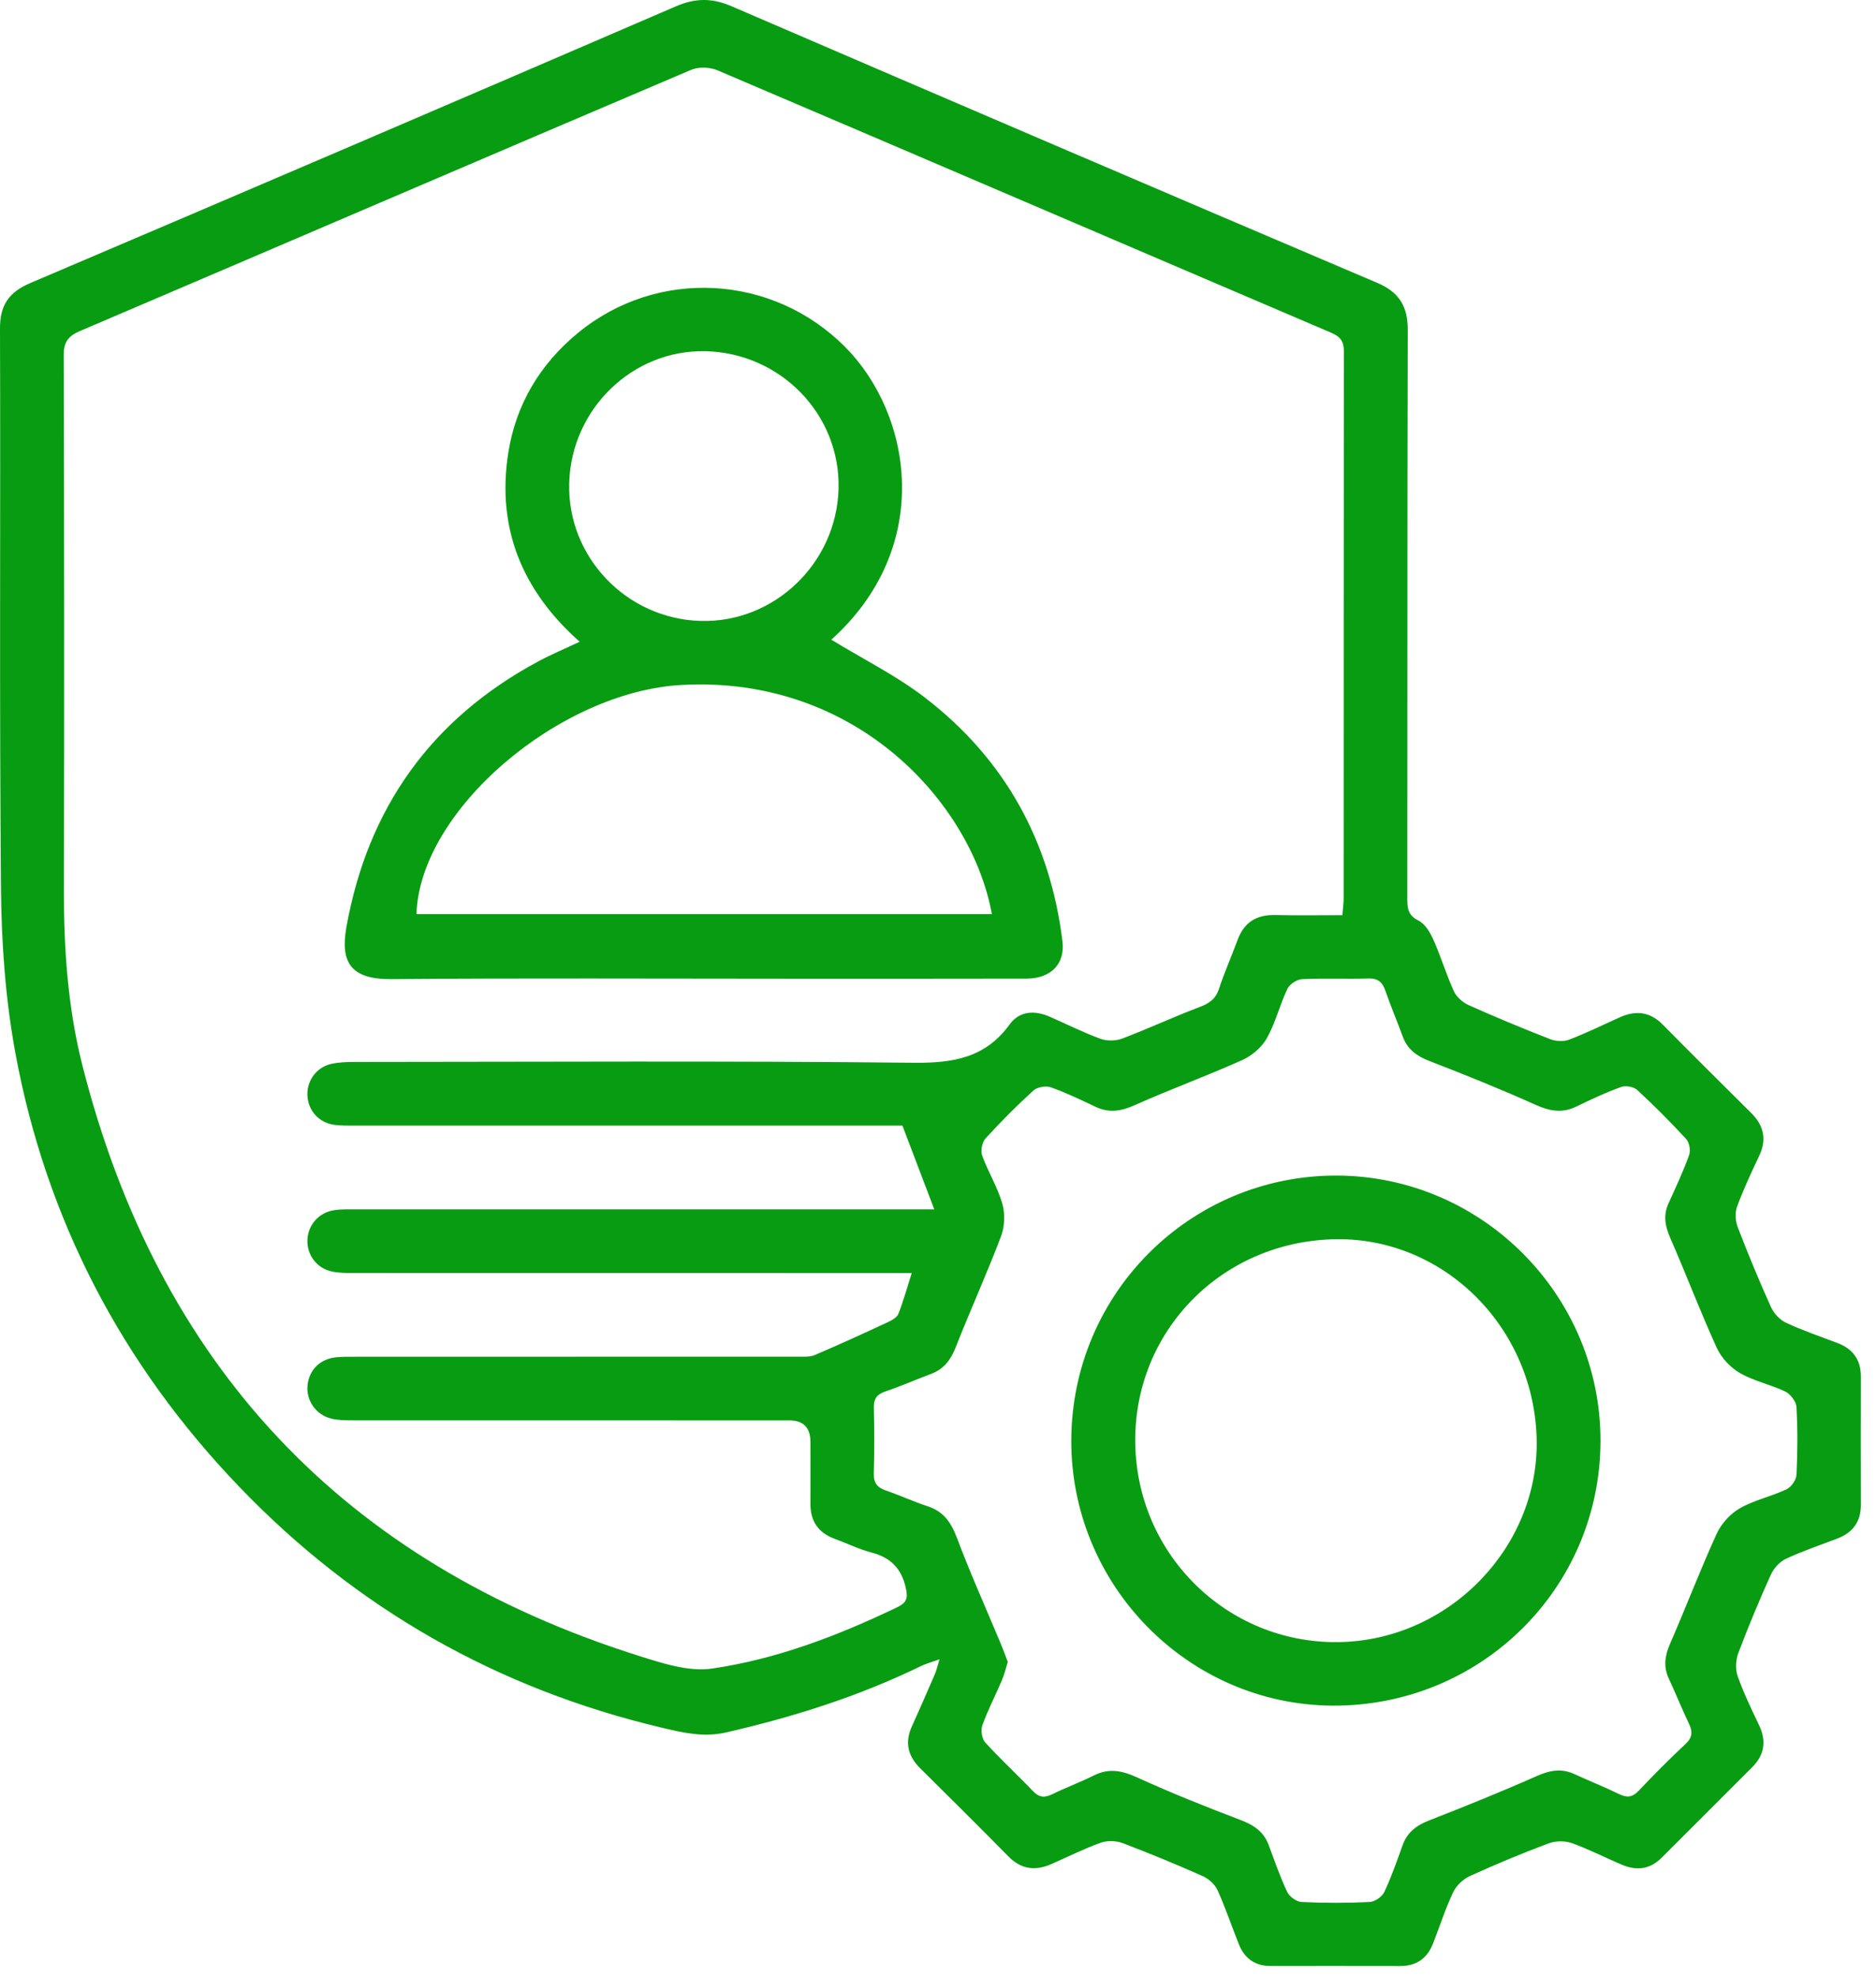
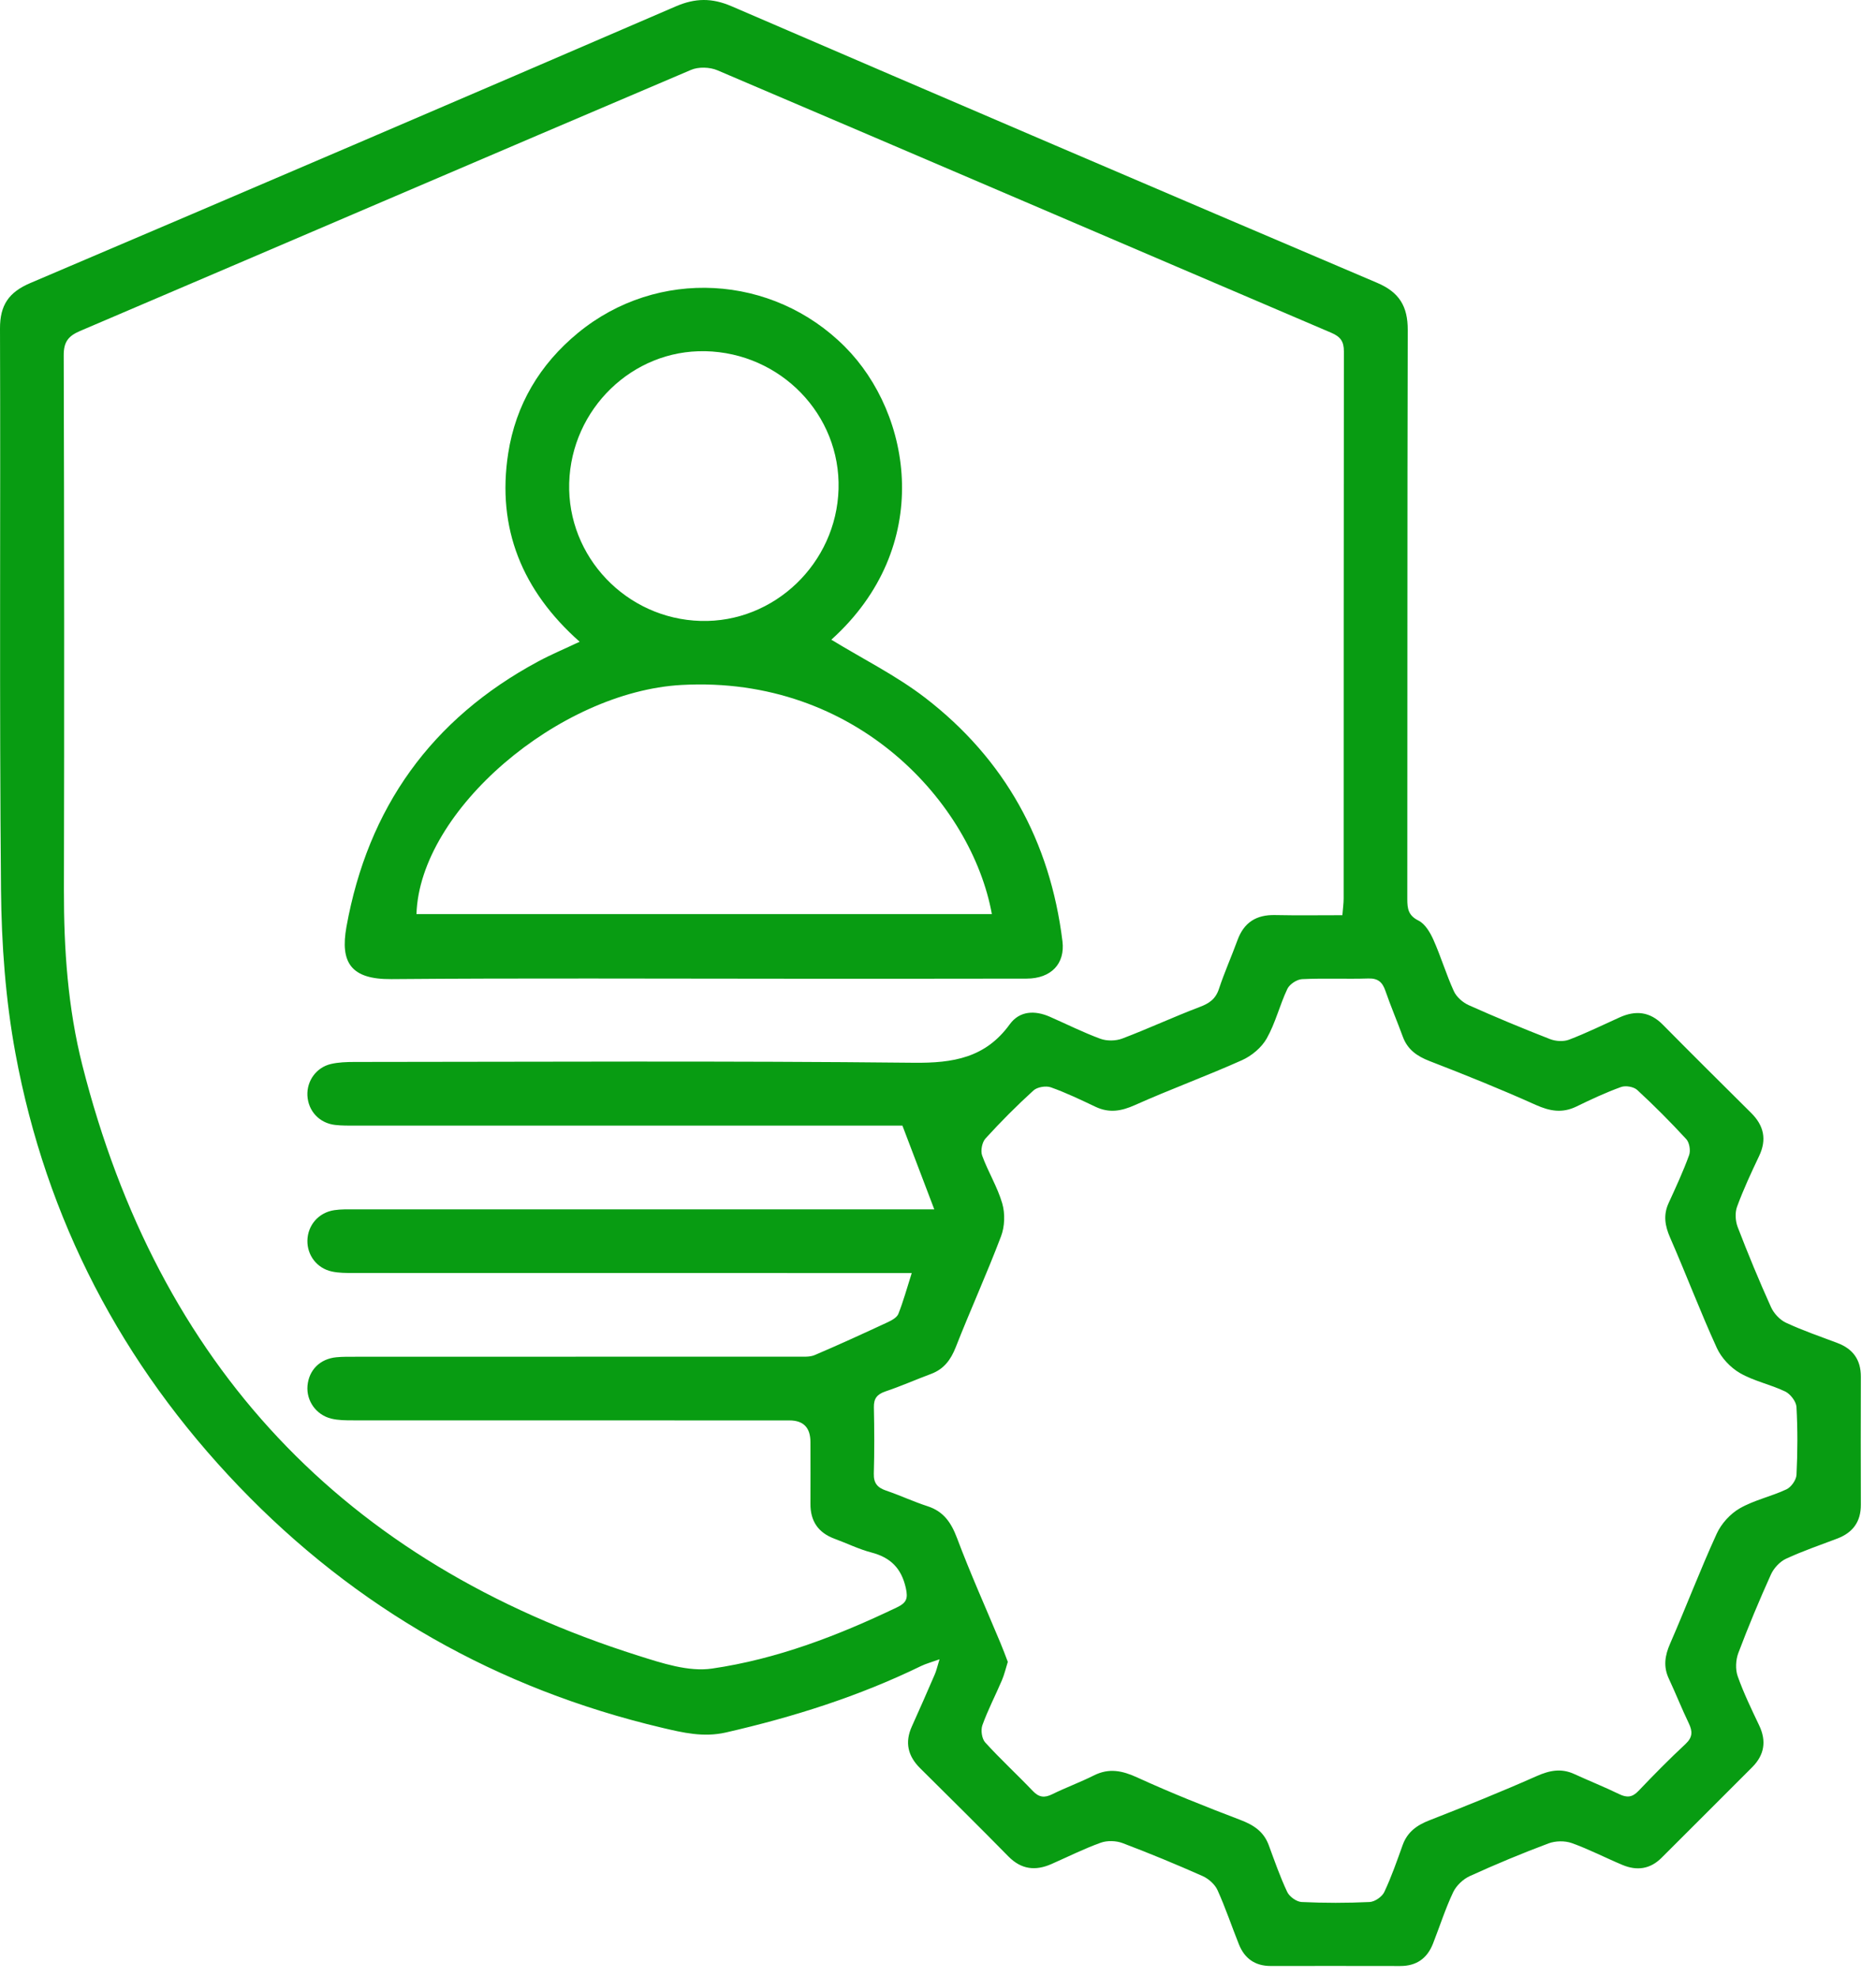
<svg xmlns="http://www.w3.org/2000/svg" width="56" height="59" viewBox="0 0 56 59" fill="none">
  <path d="M28.046 49.52C27.8 49.609 27.642 49.65 27.499 49.719C25.638 50.625 23.684 51.243 21.669 51.704C20.998 51.857 20.386 51.71 19.766 51.564C14.849 50.402 10.626 48.006 7.129 44.358C3.633 40.711 1.378 36.397 0.46 31.432C0.165 29.833 0.045 28.184 0.03 26.556C-0.021 20.973 0.019 15.389 1.00338e-05 9.806C-0.002 9.106 0.262 8.721 0.903 8.448C7.334 5.711 13.757 2.958 20.174 0.19C20.756 -0.061 21.254 -0.064 21.834 0.185C28.252 2.951 34.676 5.704 41.107 8.44C41.771 8.722 42.024 9.143 42.022 9.847C42.007 15.51 42.015 21.172 42.009 26.834C42.009 27.119 42.038 27.322 42.343 27.474C42.54 27.572 42.692 27.829 42.789 28.048C43.013 28.549 43.17 29.081 43.398 29.58C43.477 29.753 43.664 29.918 43.842 29.998C44.643 30.356 45.454 30.693 46.272 31.012C46.44 31.077 46.673 31.091 46.838 31.028C47.352 30.832 47.846 30.589 48.347 30.363C48.827 30.146 49.251 30.19 49.637 30.581C50.509 31.465 51.393 32.339 52.273 33.214C52.652 33.59 52.746 34.006 52.511 34.5C52.275 34.997 52.042 35.497 51.853 36.012C51.787 36.19 51.802 36.438 51.871 36.62C52.181 37.425 52.51 38.222 52.865 39.008C52.95 39.197 53.129 39.39 53.314 39.476C53.812 39.708 54.333 39.885 54.847 40.08C55.313 40.255 55.549 40.582 55.548 41.085C55.544 42.358 55.544 43.632 55.548 44.907C55.55 45.411 55.312 45.737 54.849 45.915C54.335 46.111 53.812 46.288 53.315 46.519C53.13 46.605 52.951 46.798 52.865 46.986C52.517 47.757 52.19 48.539 51.891 49.331C51.813 49.538 51.799 49.819 51.871 50.024C52.048 50.526 52.283 51.009 52.512 51.492C52.737 51.964 52.667 52.377 52.303 52.742C51.404 53.644 50.501 54.542 49.6 55.443C49.258 55.786 48.861 55.837 48.431 55.657C47.924 55.445 47.434 55.189 46.918 55.005C46.711 54.932 46.43 54.937 46.223 55.015C45.431 55.312 44.647 55.638 43.877 55.989C43.676 56.08 43.472 56.273 43.378 56.471C43.144 56.966 42.977 57.494 42.776 58.005C42.603 58.447 42.281 58.675 41.798 58.674C40.508 58.671 39.219 58.672 37.929 58.673C37.467 58.673 37.152 58.451 36.983 58.029C36.767 57.49 36.583 56.937 36.343 56.408C36.265 56.236 36.079 56.071 35.902 55.991C35.114 55.641 34.317 55.311 33.511 55.006C33.317 54.933 33.053 54.924 32.858 54.994C32.357 55.174 31.877 55.415 31.388 55.63C30.909 55.841 30.486 55.795 30.1 55.402C29.23 54.515 28.345 53.644 27.464 52.768C27.1 52.406 27.004 51.999 27.22 51.523C27.453 51.007 27.68 50.489 27.904 49.97C27.952 49.862 27.976 49.745 28.045 49.521L28.046 49.52ZM40.071 27.312C40.086 27.117 40.109 26.964 40.109 26.811C40.111 21.369 40.109 15.928 40.116 10.486C40.116 10.192 40.018 10.05 39.739 9.931C33.629 7.323 27.525 4.7 21.414 2.097C21.187 2.001 20.85 1.99 20.627 2.086C14.543 4.674 8.468 7.285 2.385 9.88C2.034 10.03 1.9 10.211 1.902 10.606C1.917 15.922 1.92 21.237 1.908 26.554C1.904 28.323 2.025 30.084 2.459 31.794C4.726 40.732 10.252 46.629 19.056 49.413C19.764 49.636 20.552 49.899 21.253 49.797C23.188 49.516 25.013 48.815 26.779 47.968C27.054 47.836 27.111 47.712 27.04 47.395C26.908 46.803 26.585 46.483 26.013 46.333C25.635 46.234 25.279 46.057 24.91 45.922C24.424 45.742 24.189 45.396 24.192 44.877C24.197 44.264 24.192 43.65 24.192 43.037C24.192 42.607 23.984 42.391 23.566 42.391C19.226 42.391 14.886 42.391 10.546 42.389C10.327 42.389 10.101 42.389 9.891 42.338C9.432 42.226 9.14 41.801 9.179 41.355C9.222 40.886 9.551 40.554 10.04 40.506C10.226 40.488 10.416 40.491 10.605 40.491C15.008 40.491 19.411 40.491 23.814 40.488C23.985 40.488 24.174 40.504 24.324 40.439C25.056 40.127 25.779 39.795 26.5 39.46C26.62 39.404 26.773 39.32 26.816 39.213C26.964 38.841 27.07 38.452 27.216 37.993C26.95 37.993 26.75 37.993 26.551 37.993C21.22 37.993 15.89 37.993 10.559 37.991C10.34 37.991 10.114 37.993 9.903 37.946C9.458 37.849 9.168 37.46 9.176 37.023C9.186 36.564 9.51 36.186 9.98 36.116C10.181 36.086 10.388 36.092 10.592 36.092C16.143 36.091 21.694 36.092 27.245 36.092H27.889C27.567 35.245 27.271 34.466 26.938 33.593H26.468C21.183 33.593 15.9 33.593 10.616 33.593C10.412 33.593 10.207 33.596 10.004 33.573C9.534 33.52 9.199 33.157 9.176 32.694C9.156 32.259 9.44 31.857 9.878 31.754C10.105 31.701 10.345 31.694 10.579 31.693C16.147 31.69 21.714 31.658 27.28 31.717C28.457 31.729 29.417 31.569 30.142 30.569C30.435 30.166 30.889 30.147 31.338 30.344C31.842 30.565 32.335 30.813 32.85 31.002C33.043 31.072 33.308 31.068 33.502 30.994C34.278 30.7 35.033 30.348 35.81 30.053C36.098 29.945 36.287 29.815 36.387 29.511C36.55 29.019 36.762 28.544 36.94 28.058C37.133 27.529 37.502 27.297 38.06 27.309C38.717 27.323 39.376 27.313 40.072 27.313L40.071 27.312ZM30.085 49.592C30.022 49.794 29.98 49.978 29.907 50.148C29.716 50.596 29.489 51.03 29.325 51.487C29.272 51.634 29.308 51.89 29.409 52.001C29.863 52.501 30.363 52.96 30.829 53.449C31.012 53.641 31.175 53.663 31.408 53.548C31.817 53.347 32.246 53.19 32.653 52.986C33.106 52.759 33.499 52.842 33.948 53.047C34.958 53.509 35.991 53.92 37.029 54.315C37.423 54.465 37.722 54.661 37.872 55.064C38.046 55.535 38.211 56.012 38.425 56.465C38.492 56.606 38.705 56.758 38.857 56.764C39.531 56.796 40.209 56.796 40.883 56.764C41.038 56.757 41.254 56.608 41.321 56.468C41.535 56.015 41.7 55.538 41.87 55.065C42.01 54.677 42.288 54.474 42.665 54.327C43.742 53.906 44.817 53.473 45.875 53.004C46.263 52.832 46.61 52.767 46.999 52.947C47.441 53.15 47.895 53.33 48.332 53.543C48.565 53.657 48.727 53.642 48.911 53.447C49.366 52.969 49.831 52.498 50.314 52.048C50.529 51.847 50.528 51.672 50.411 51.429C50.2 50.99 50.021 50.537 49.815 50.096C49.648 49.738 49.697 49.413 49.852 49.057C50.328 47.966 50.751 46.853 51.245 45.772C51.382 45.472 51.65 45.177 51.935 45.014C52.366 44.767 52.874 44.661 53.327 44.448C53.469 44.382 53.62 44.167 53.627 44.014C53.66 43.34 53.663 42.661 53.626 41.988C53.616 41.825 53.444 41.603 53.29 41.528C52.853 41.318 52.357 41.219 51.941 40.979C51.656 40.815 51.384 40.525 51.248 40.227C50.754 39.146 50.333 38.03 49.856 36.941C49.7 36.585 49.645 36.262 49.81 35.903C50.026 35.432 50.245 34.96 50.421 34.474C50.47 34.339 50.431 34.099 50.336 33.996C49.868 33.488 49.38 32.997 48.871 32.528C48.766 32.432 48.525 32.391 48.389 32.441C47.932 32.606 47.489 32.813 47.052 33.026C46.632 33.228 46.262 33.162 45.842 32.974C44.801 32.506 43.741 32.079 42.675 31.667C42.298 31.521 42.016 31.324 41.874 30.937C41.707 30.481 41.515 30.032 41.356 29.572C41.267 29.314 41.139 29.194 40.847 29.202C40.187 29.223 39.525 29.19 38.866 29.222C38.711 29.23 38.494 29.374 38.428 29.514C38.2 29.995 38.074 30.529 37.814 30.989C37.661 31.262 37.365 31.51 37.075 31.64C36.019 32.113 34.929 32.51 33.874 32.982C33.469 33.163 33.109 33.223 32.706 33.033C32.266 32.825 31.826 32.612 31.368 32.45C31.221 32.398 30.964 32.441 30.851 32.543C30.351 32.997 29.873 33.478 29.418 33.977C29.315 34.089 29.266 34.344 29.318 34.487C29.494 34.973 29.777 35.425 29.919 35.919C30.006 36.221 29.993 36.606 29.88 36.901C29.459 38.012 28.965 39.097 28.531 40.203C28.382 40.582 28.178 40.858 27.796 41.002C27.34 41.172 26.894 41.37 26.433 41.525C26.184 41.609 26.081 41.734 26.086 41.998C26.1 42.659 26.103 43.319 26.084 43.98C26.076 44.269 26.198 44.4 26.455 44.487C26.871 44.628 27.271 44.817 27.689 44.952C28.172 45.109 28.395 45.444 28.57 45.907C28.966 46.961 29.429 47.99 29.863 49.03C29.941 49.215 30.01 49.403 30.082 49.592H30.085Z" fill="#089C12" />
  <path d="M24.817 19.092C25.762 19.669 26.753 20.161 27.615 20.823C29.995 22.655 31.347 25.105 31.715 28.09C31.798 28.762 31.376 29.204 30.646 29.206C28.273 29.212 25.898 29.209 23.524 29.209C19.578 29.209 15.631 29.188 11.685 29.221C10.474 29.232 10.15 28.726 10.342 27.659C10.982 24.107 12.876 21.455 16.062 19.742C16.445 19.535 16.849 19.367 17.303 19.152C15.59 17.633 14.823 15.771 15.17 13.53C15.395 12.079 16.113 10.874 17.25 9.938C19.623 7.984 23.062 8.18 25.223 10.35C27.227 12.361 27.894 16.318 24.816 19.091L24.817 19.092ZM29.608 27.28C29.009 23.988 25.578 20.154 20.345 20.442C16.69 20.643 12.528 24.183 12.432 27.28H29.607H29.608ZM21.051 10.482C18.882 10.434 17.054 12.206 16.991 14.414C16.929 16.616 18.696 18.47 20.916 18.531C23.107 18.593 24.968 16.813 25.031 14.595C25.095 12.378 23.305 10.529 21.05 10.481L21.051 10.482Z" fill="#089C12" />
-   <path d="M31.979 42.972C31.999 38.587 35.547 35.063 39.921 35.084C44.259 35.106 47.791 38.675 47.776 43.02C47.761 47.41 44.194 50.926 39.779 50.903C35.469 50.879 31.959 47.31 31.979 42.972ZM45.869 42.881C45.75 39.519 43.007 36.873 39.757 36.986C36.358 37.103 33.768 39.85 33.892 43.207C34.014 46.534 36.776 49.12 40.082 49.004C43.34 48.89 45.983 46.093 45.868 42.881H45.869Z" fill="#089C12" />
</svg>